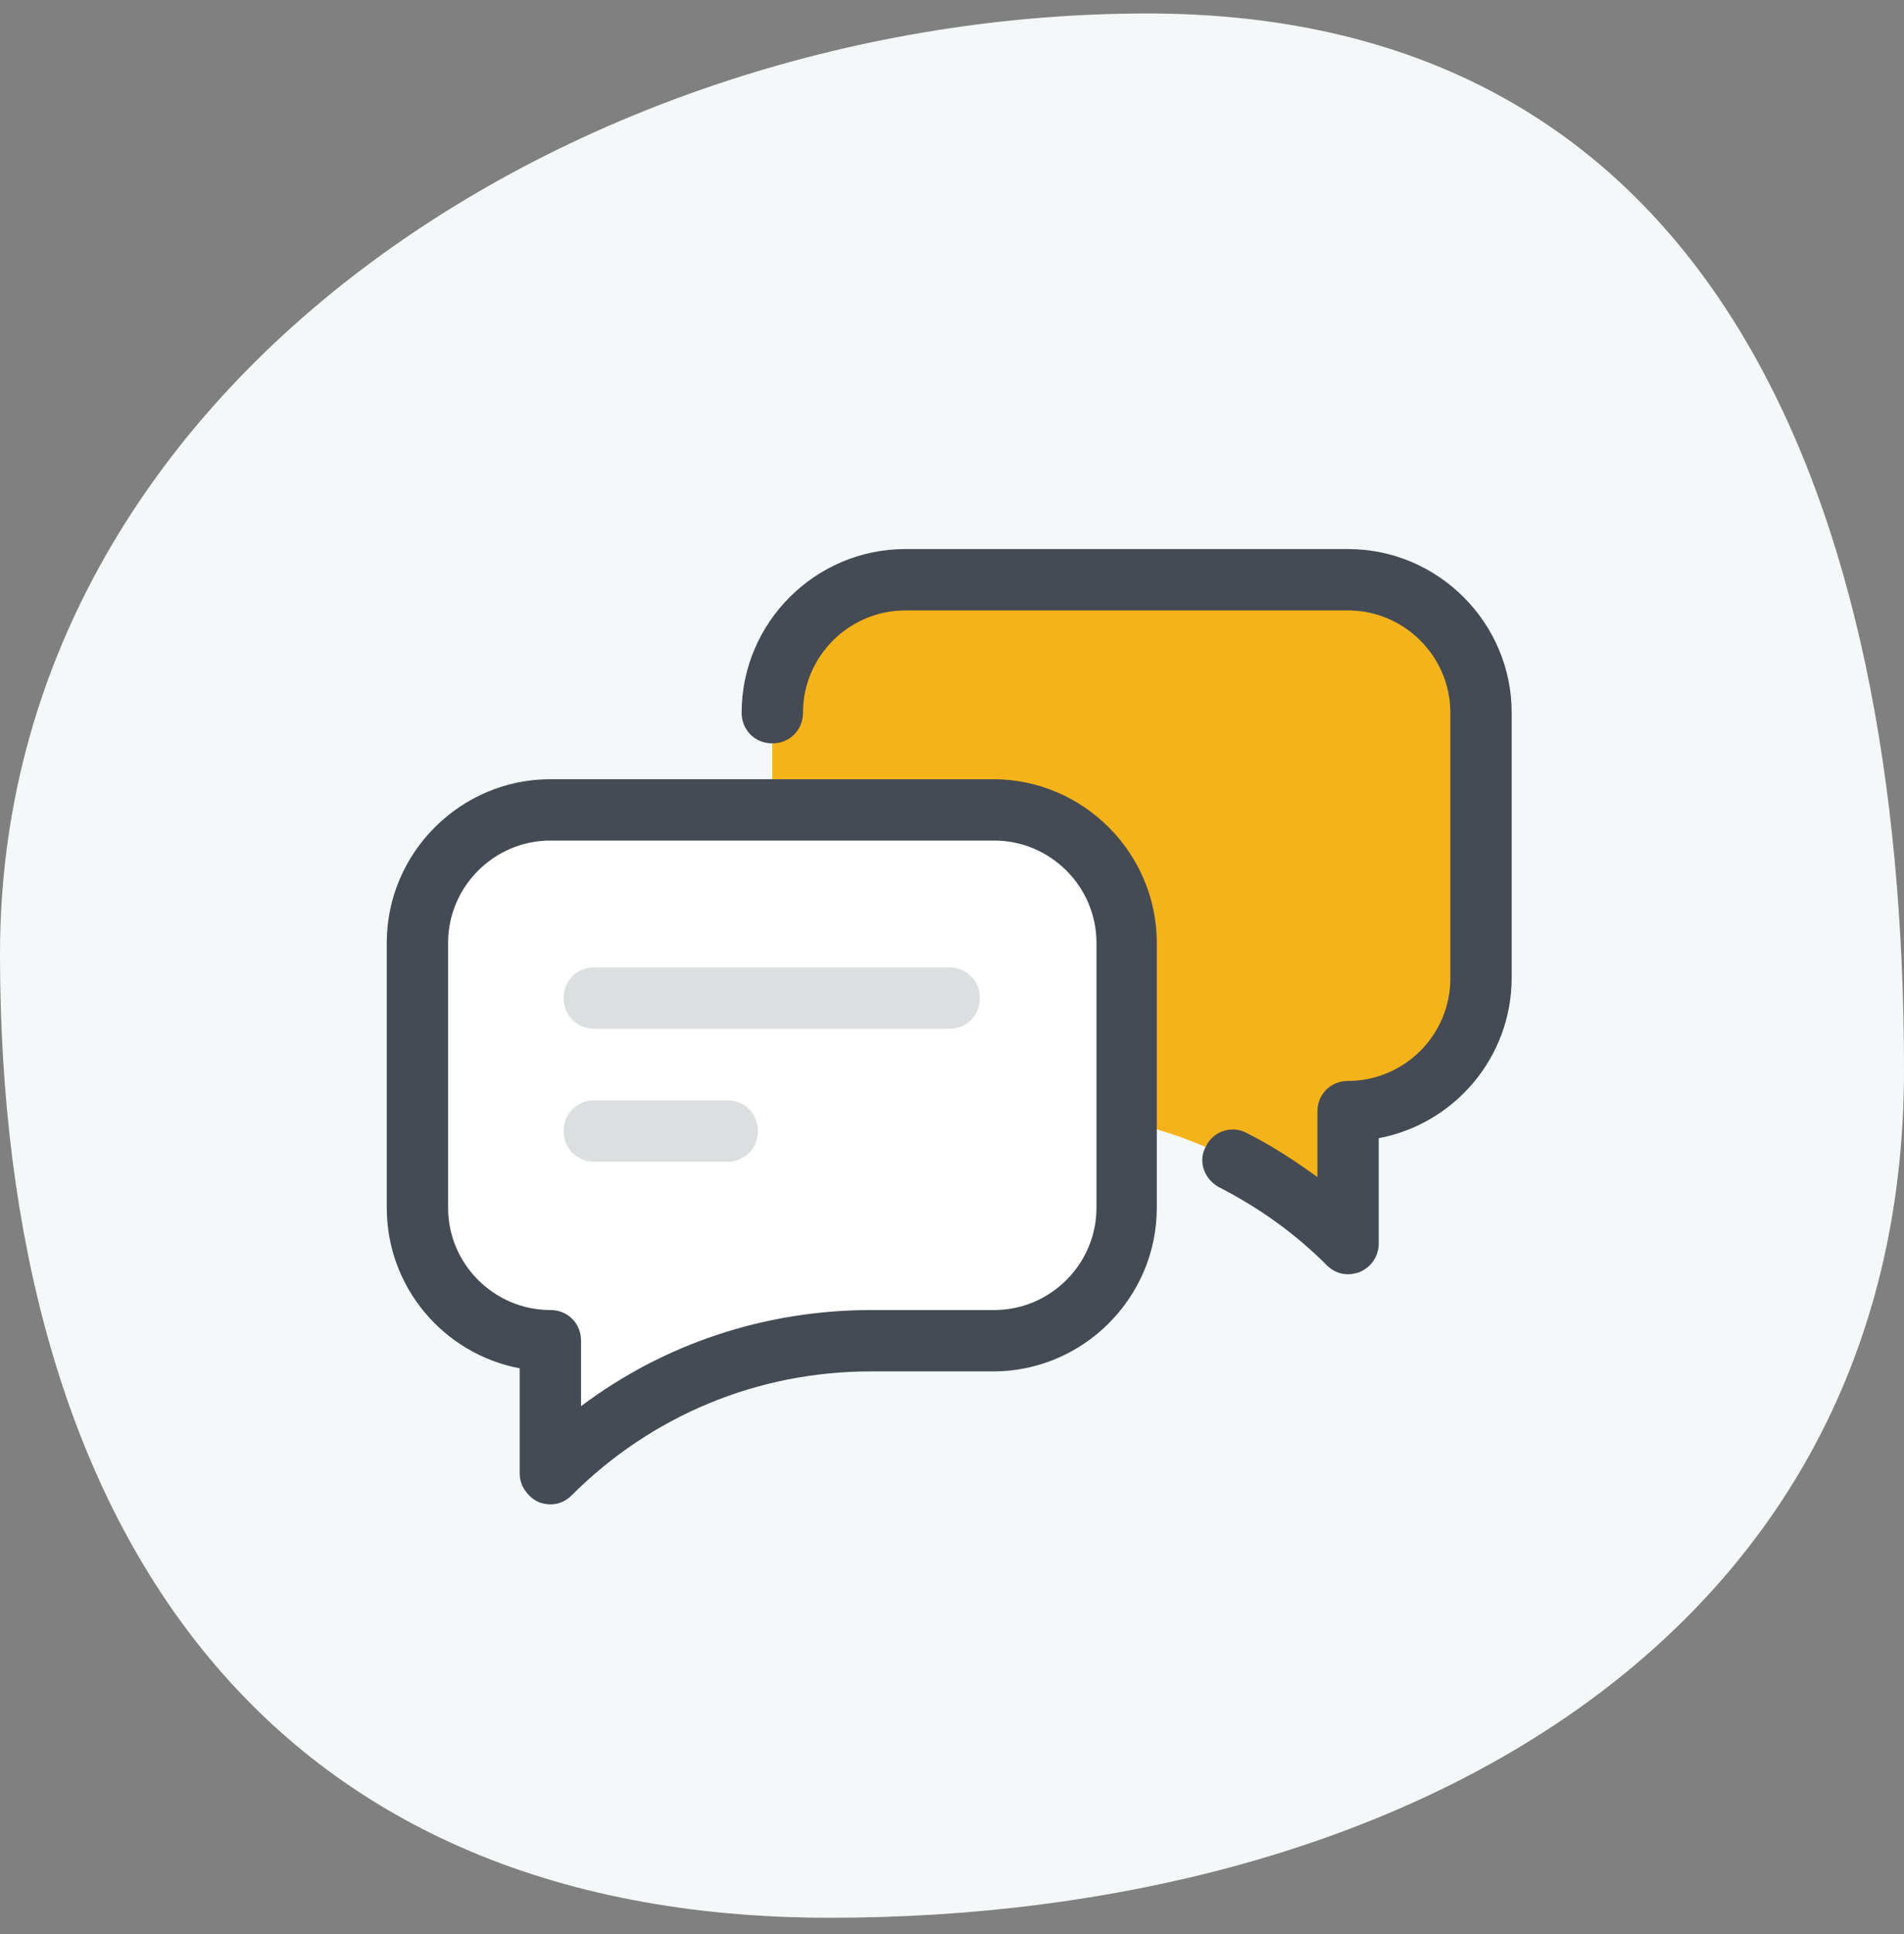
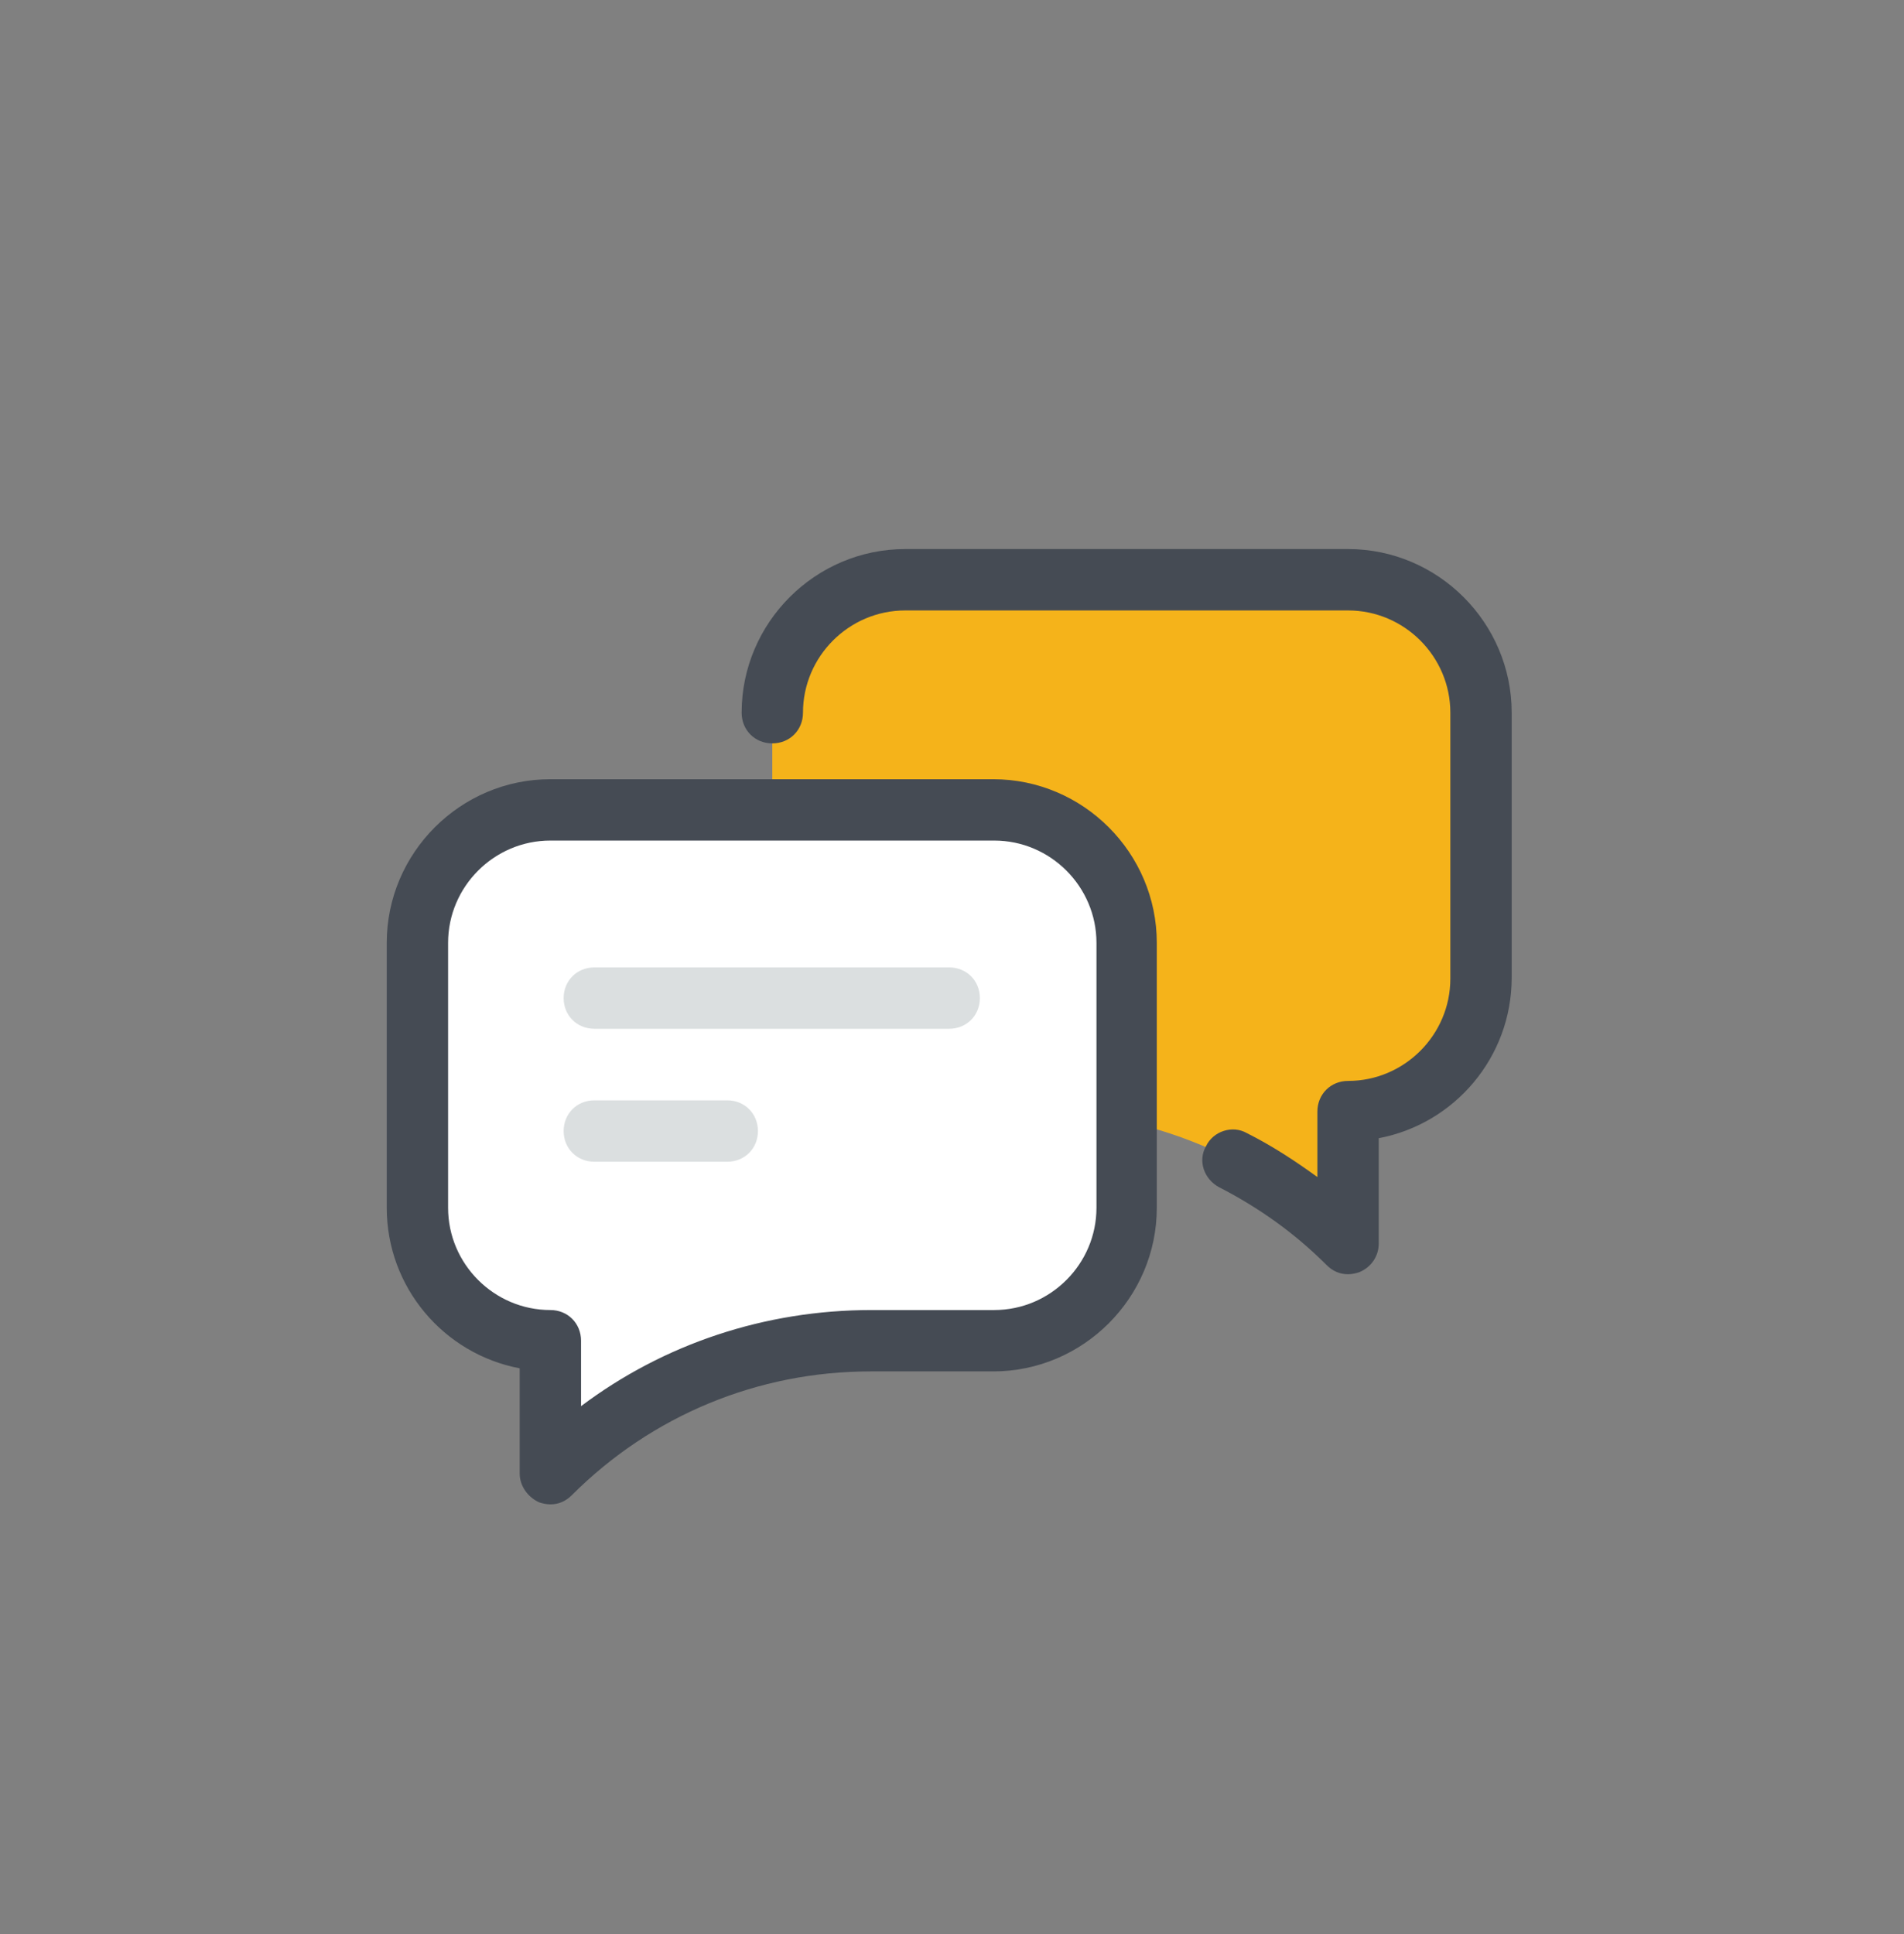
<svg xmlns="http://www.w3.org/2000/svg" width="64" height="65" viewBox="0 0 64 65" fill="none">
  <rect x="0" y="0" width="64" height="65" fill="#808080" stroke="none" />
-   <path d="M64 35.965C64 55.147 46.93 64.453 27.897 64.453C8.865 64.453 0 51.245 0 32.063C0 12.881 19.532 0.453 38.564 0.453C57.597 0.453 64 16.784 64 35.965Z" fill="#F4F8F9" />
  <path d="M30.429 37.325H34.554C38.61 37.325 42.46 38.941 45.347 41.794V37.325C47.822 37.325 49.816 35.331 49.816 32.856V23.953C49.816 21.478 47.822 19.484 45.347 19.484H30.429C27.954 19.484 25.96 21.478 25.96 23.953V32.856C25.96 35.331 27.954 37.325 30.429 37.325Z" fill="#F5B31A" />
  <path d="M45.313 42.825C45.038 42.825 44.797 42.722 44.591 42.516C43.526 41.45 42.322 40.591 40.982 39.903C40.466 39.628 40.26 39.009 40.535 38.528C40.776 38.013 41.429 37.806 41.91 38.081C42.735 38.494 43.526 39.009 44.282 39.559V37.359C44.282 36.775 44.729 36.328 45.313 36.328C47.204 36.328 48.751 34.781 48.751 32.891V23.953C48.751 22.062 47.204 20.516 45.313 20.516H30.429C28.538 20.516 26.991 22.062 26.991 23.953C26.991 24.538 26.544 24.984 25.96 24.984C25.376 24.984 24.929 24.538 24.929 23.953C24.929 20.928 27.404 18.453 30.429 18.453H45.313C48.338 18.453 50.813 20.928 50.813 23.953V32.856C50.813 35.538 48.888 37.772 46.344 38.253V41.794C46.344 42.206 46.104 42.584 45.691 42.756C45.588 42.791 45.451 42.825 45.313 42.825Z" fill="#454B54" />
  <path d="M33.384 45.059H29.259C25.202 45.059 21.352 46.675 18.465 49.528V45.059C15.99 45.059 13.996 43.066 13.996 40.591V31.688C13.996 29.212 15.99 27.219 18.465 27.219H33.349C35.824 27.219 37.818 29.212 37.818 31.688V40.591C37.852 43.066 35.859 45.059 33.384 45.059Z" fill="white" />
  <path d="M31.906 32.513H19.977C19.393 32.513 18.946 32.96 18.946 33.544C18.946 34.128 19.393 34.575 19.977 34.575H31.906C32.49 34.575 32.937 34.128 32.937 33.544C32.937 32.96 32.49 32.513 31.906 32.513ZM24.446 36.981H19.977C19.393 36.981 18.946 37.428 18.946 38.013C18.946 38.597 19.393 39.044 19.977 39.044H24.446C25.031 39.044 25.477 38.597 25.477 38.013C25.477 37.428 25.031 36.981 24.446 36.981Z" fill="#DBDFE0" />
  <path d="M18.5 50.559C18.363 50.559 18.225 50.525 18.122 50.491C17.744 50.319 17.469 49.941 17.469 49.528V45.987C14.925 45.506 13 43.272 13 40.591V31.688C13 28.663 15.475 26.188 18.5 26.188H33.384C36.409 26.188 38.884 28.663 38.884 31.688V40.591C38.884 43.616 36.409 46.091 33.384 46.091H29.259C25.478 46.091 21.903 47.569 19.222 50.25C19.016 50.456 18.775 50.559 18.5 50.559ZM18.5 28.25C16.609 28.25 15.062 29.797 15.062 31.688V40.591C15.062 42.481 16.609 44.028 18.5 44.028C19.084 44.028 19.531 44.475 19.531 45.059V47.259C22.316 45.163 25.719 44.028 29.294 44.028H33.419C35.309 44.028 36.856 42.481 36.856 40.591V31.688C36.856 29.797 35.309 28.25 33.419 28.25H18.5Z" fill="#454B54" />
</svg>